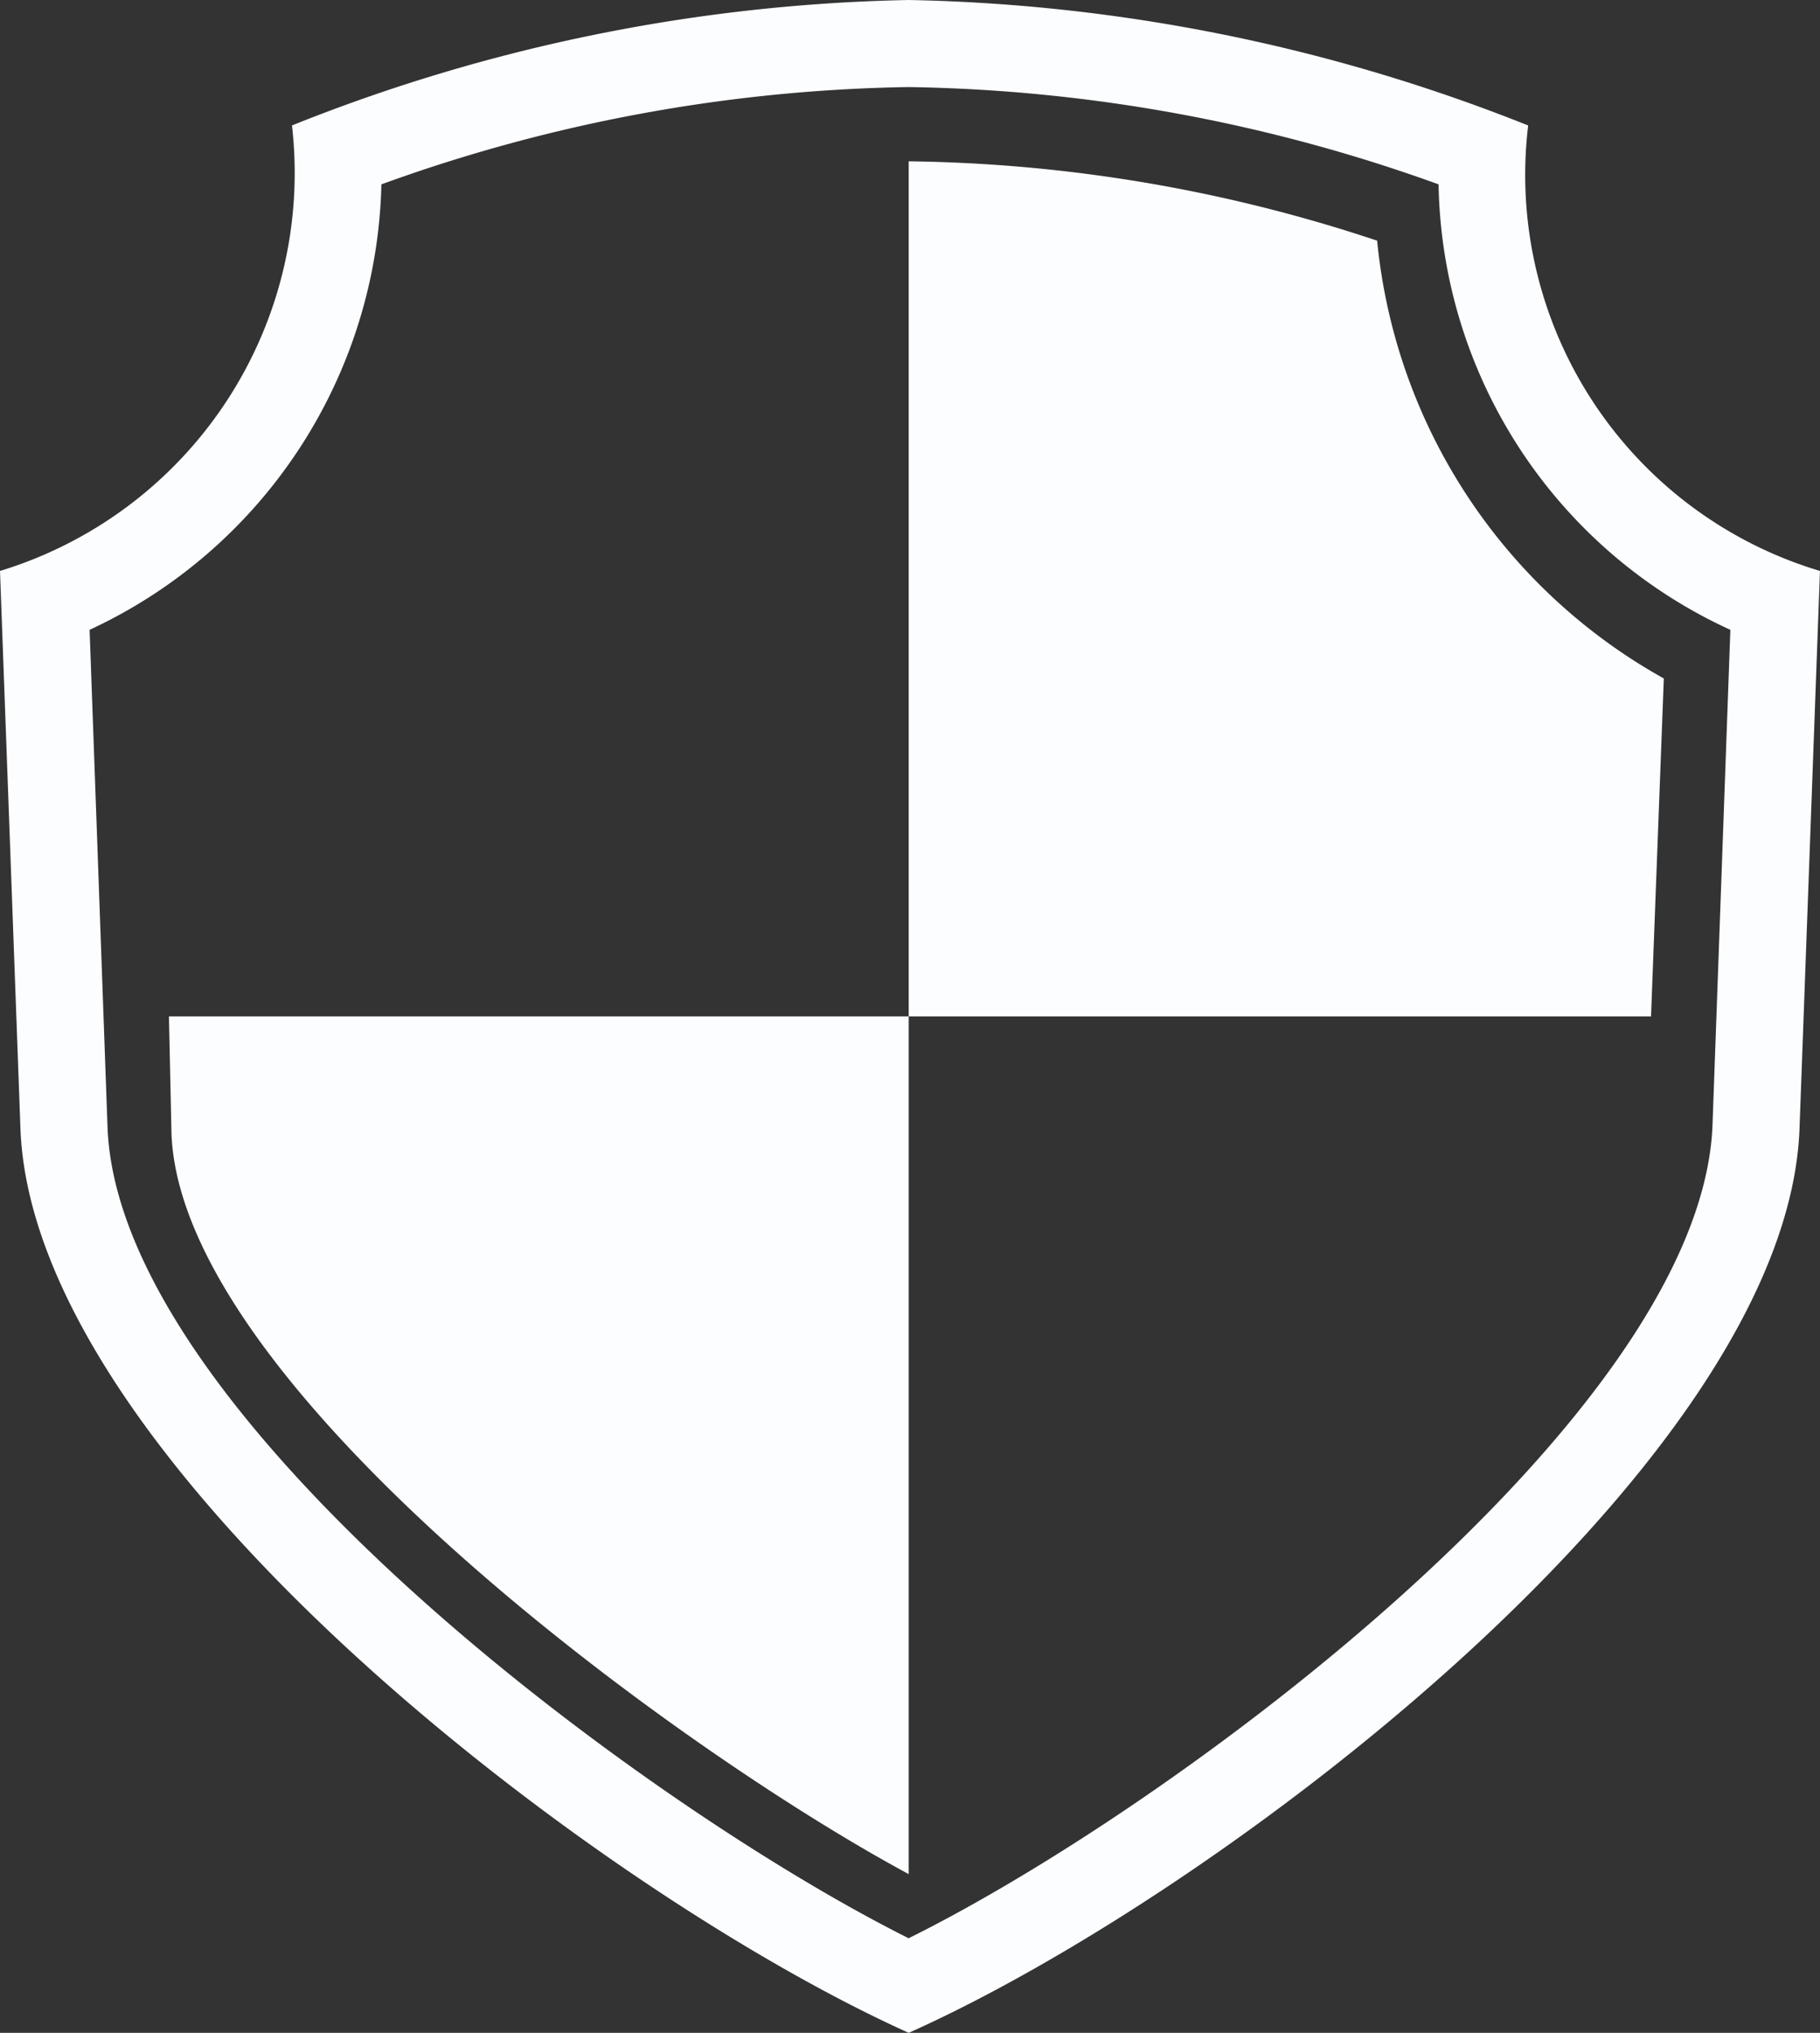
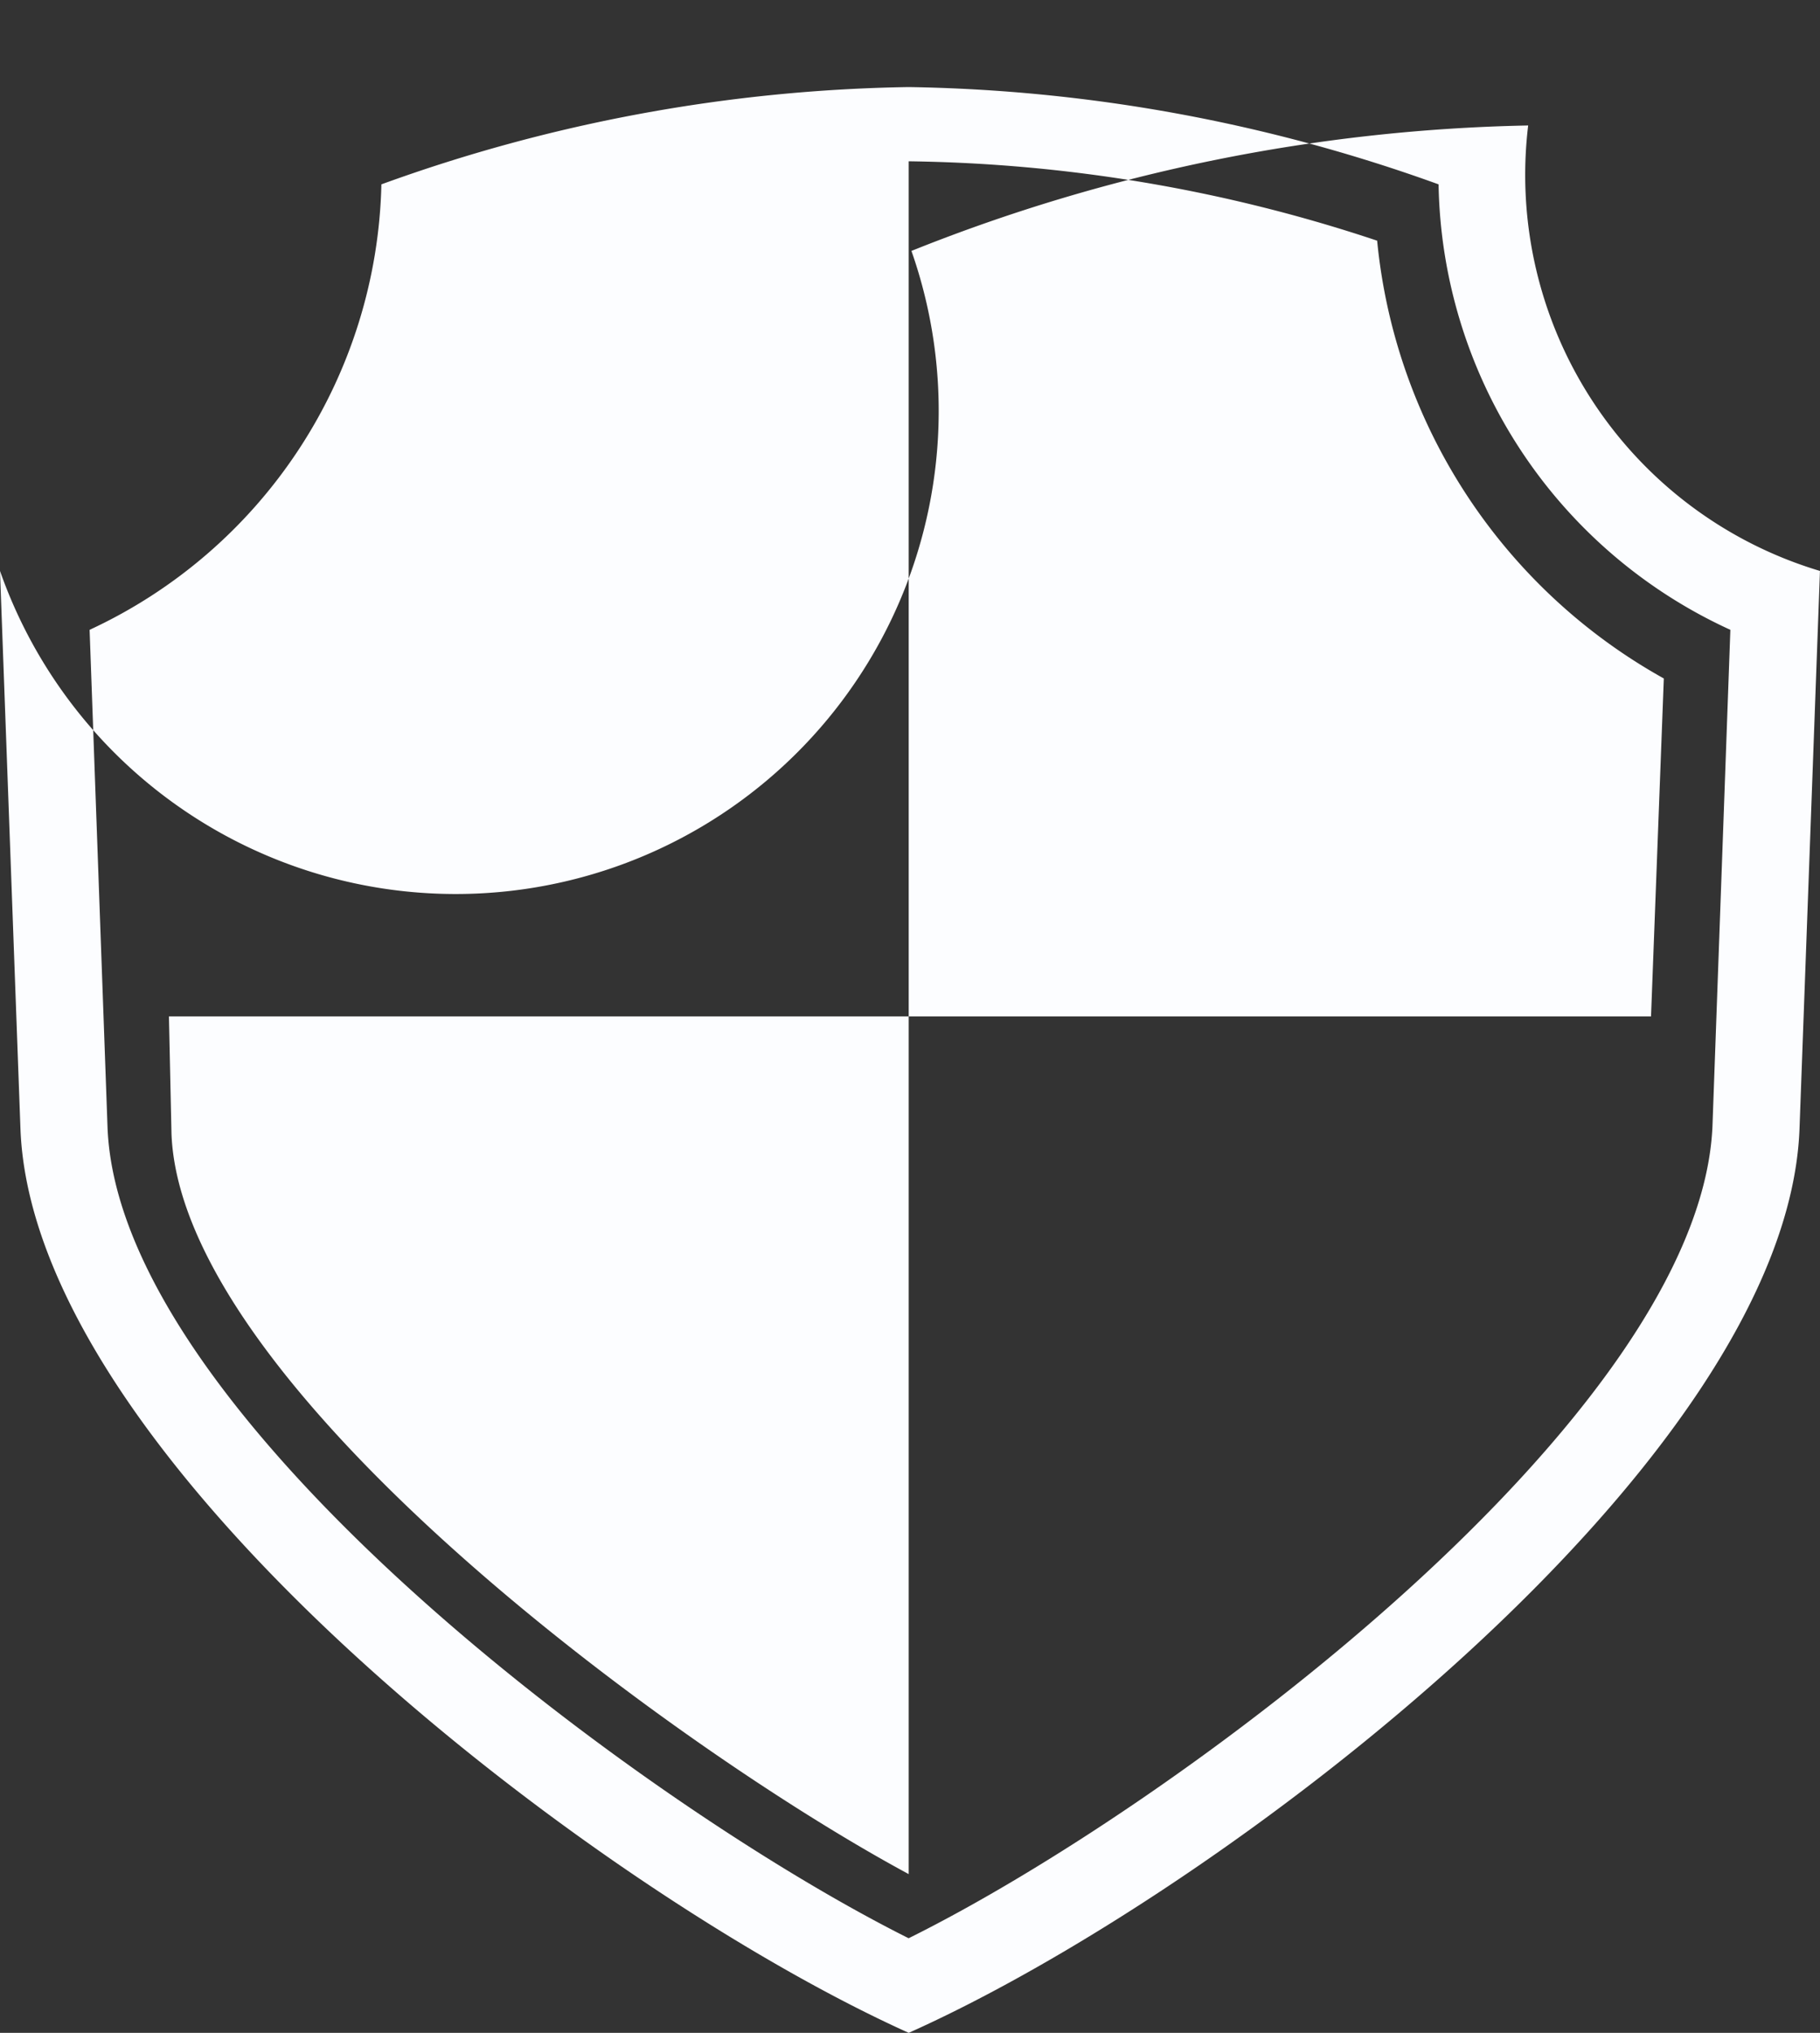
<svg xmlns="http://www.w3.org/2000/svg" width="51.938" height="58" viewBox="0 0 51.938 58">
  <rect x="0" y="0" width="51.938" height="58" fill="#333333" stroke="none" />
  <g id="Insurance_white" data-name="Insurance white" transform="translate(-68 -26)">
    <g id="Group_32820" data-name="Group 32820" transform="translate(68 26)">
-       <path id="Path_39432" data-name="Path 39432" d="M93.932,84c8.985-4.018,25.055-16.29,25.421-25.786l.584-15.924a11.794,11.794,0,0,1-8.327-12.71A50.26,50.26,0,0,0,93.932,26a49.836,49.836,0,0,0-17.6,3.579A11.869,11.869,0,0,1,68,42.29l.584,15.924C68.95,67.71,85.02,79.982,93.932,84Zm0-4.529C87.285,75.892,73.186,65.592,72.894,58.36L72.821,55H93.932Zm0-48.869h0A43.875,43.875,0,0,1,107.3,32.867a16.078,16.078,0,0,0,8.181,12.491L115.116,55H93.932Zm0,50.7c-7.6-3.8-22.572-14.9-22.864-23.156L70.557,43.97a14.37,14.37,0,0,0,8.327-12.71,46.089,46.089,0,0,1,15.048-2.776,46.52,46.52,0,0,1,15.121,2.776,14.243,14.243,0,0,0,8.327,12.71l-.511,14.171C116.5,66.4,101.6,77.5,93.932,81.3Z" transform="translate(-68 -26)" fill="#fcfdff" fill-rule="evenodd" />
+       <path id="Path_39432" data-name="Path 39432" d="M93.932,84c8.985-4.018,25.055-16.29,25.421-25.786l.584-15.924a11.794,11.794,0,0,1-8.327-12.71a49.836,49.836,0,0,0-17.6,3.579A11.869,11.869,0,0,1,68,42.29l.584,15.924C68.95,67.71,85.02,79.982,93.932,84Zm0-4.529C87.285,75.892,73.186,65.592,72.894,58.36L72.821,55H93.932Zm0-48.869h0A43.875,43.875,0,0,1,107.3,32.867a16.078,16.078,0,0,0,8.181,12.491L115.116,55H93.932Zm0,50.7c-7.6-3.8-22.572-14.9-22.864-23.156L70.557,43.97a14.37,14.37,0,0,0,8.327-12.71,46.089,46.089,0,0,1,15.048-2.776,46.52,46.52,0,0,1,15.121,2.776,14.243,14.243,0,0,0,8.327,12.71l-.511,14.171C116.5,66.4,101.6,77.5,93.932,81.3Z" transform="translate(-68 -26)" fill="#fcfdff" fill-rule="evenodd" />
    </g>
  </g>
</svg>